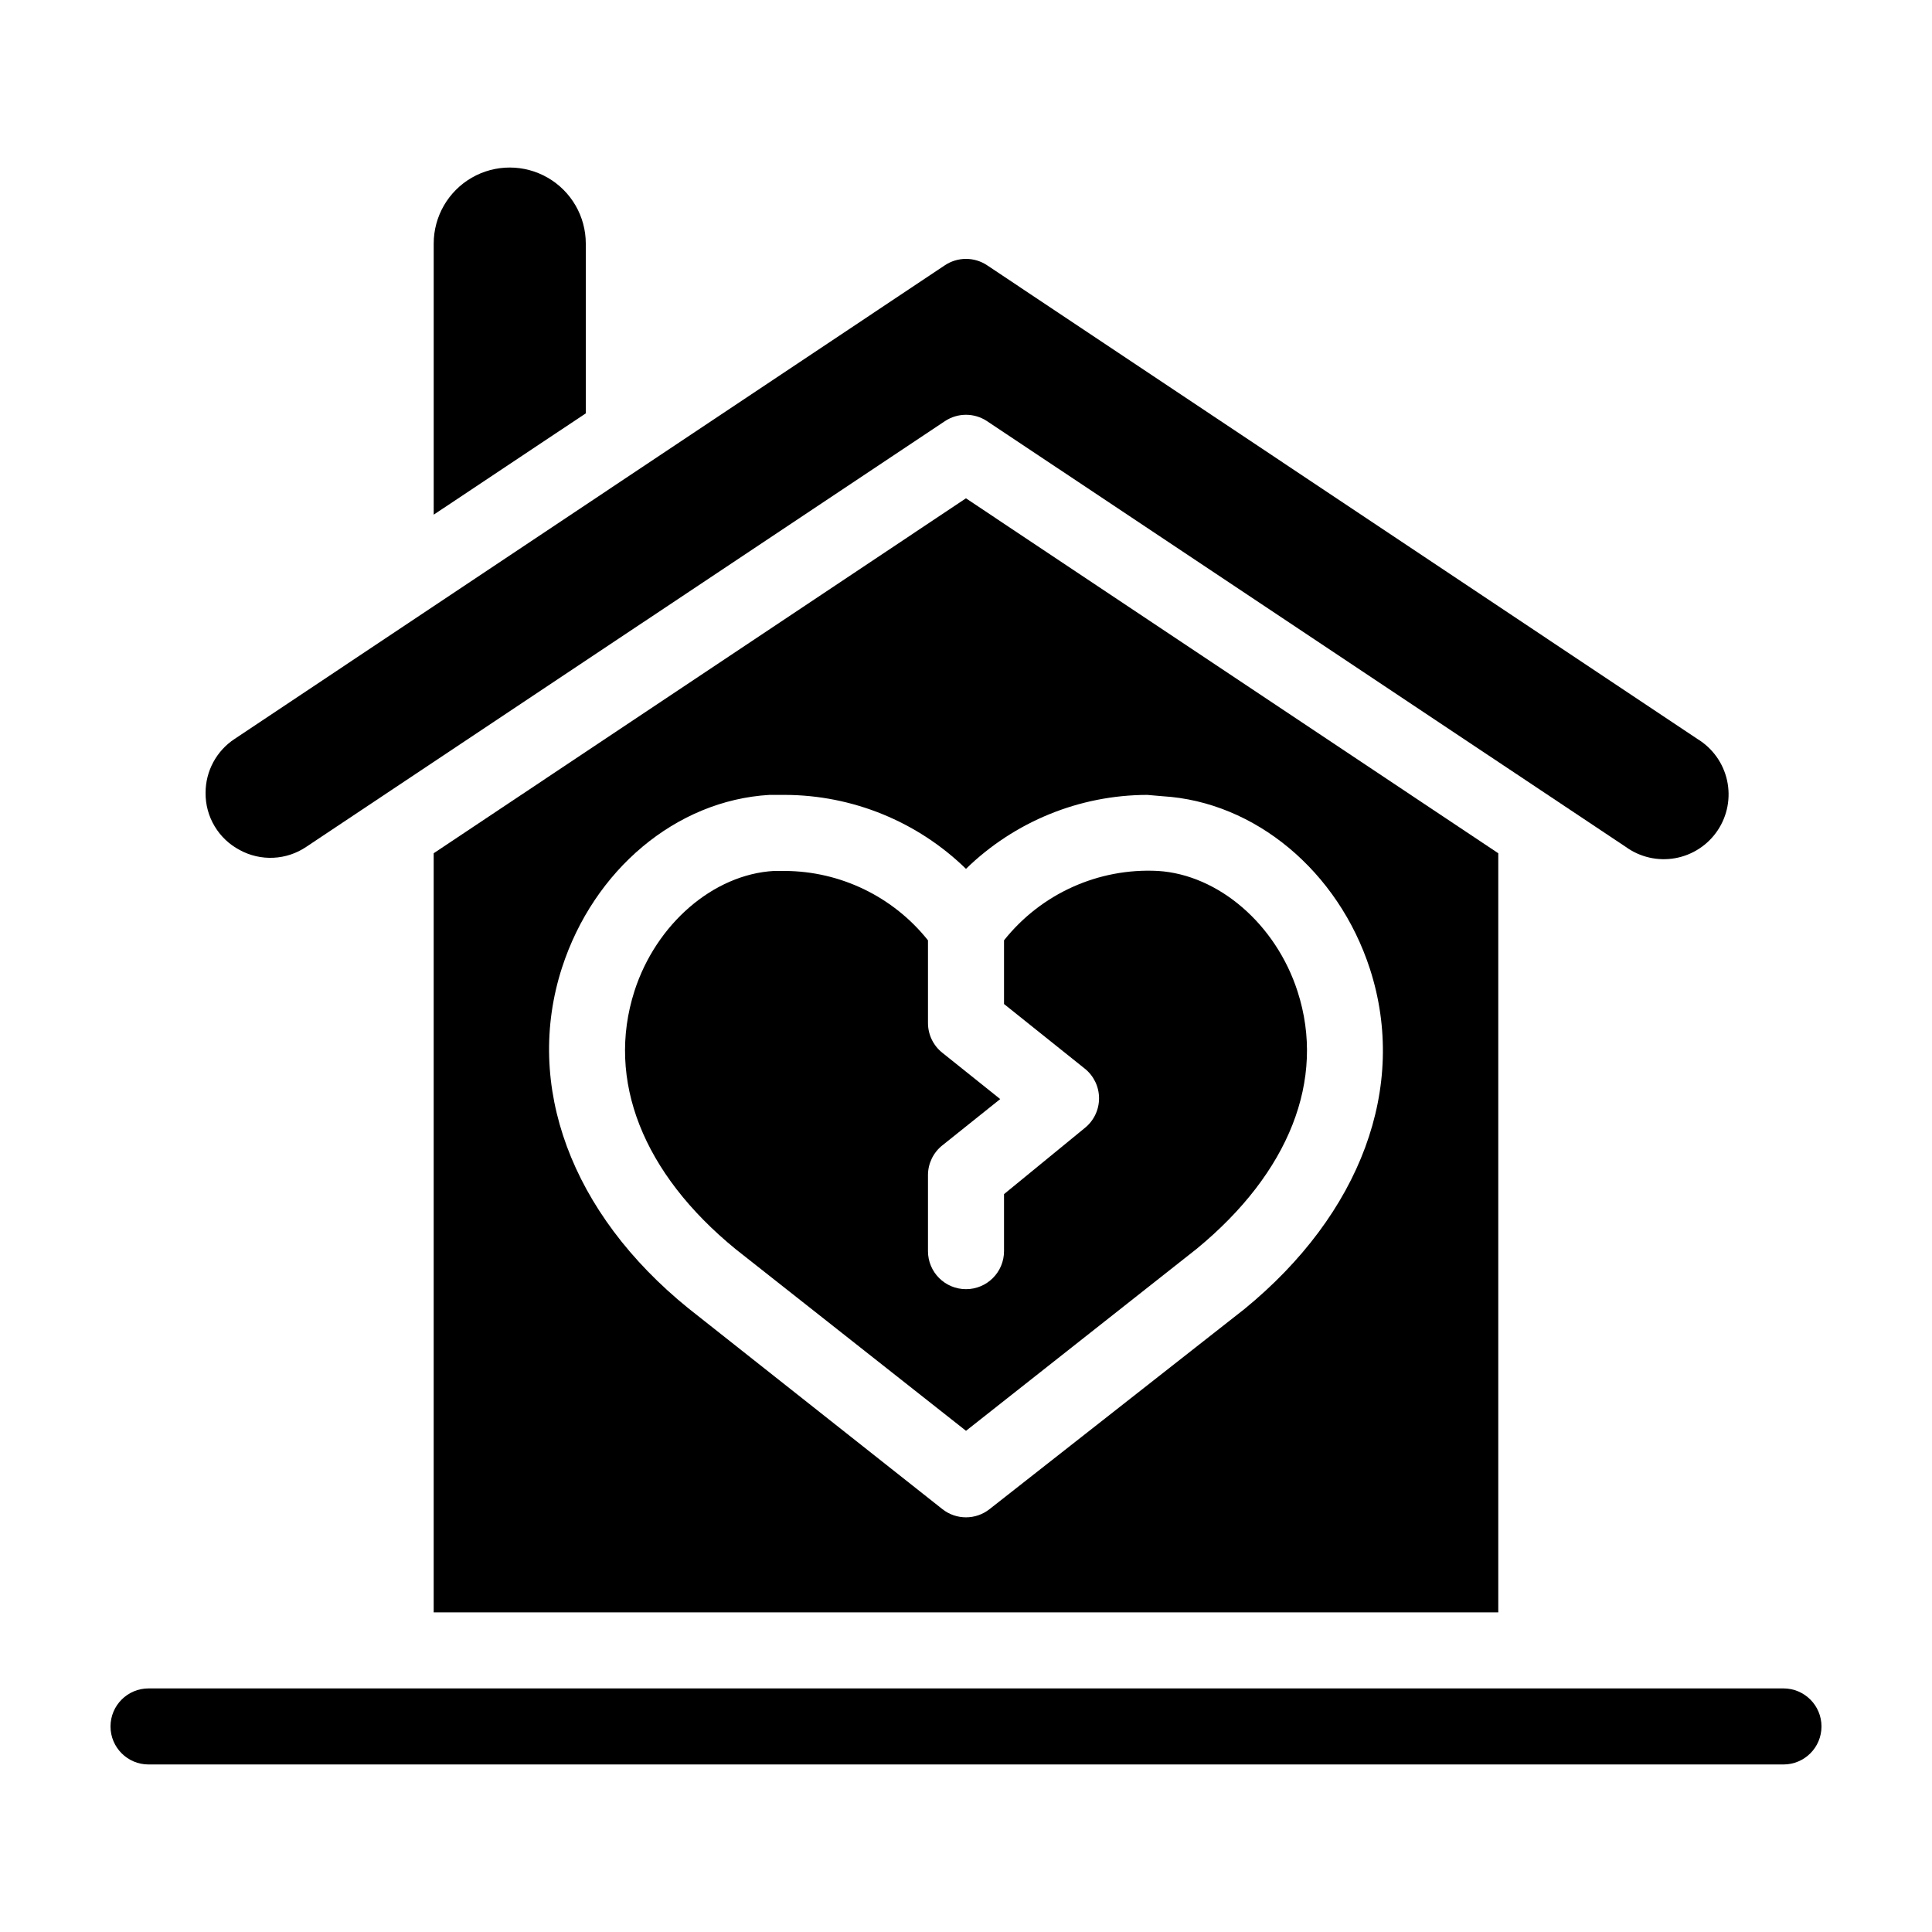
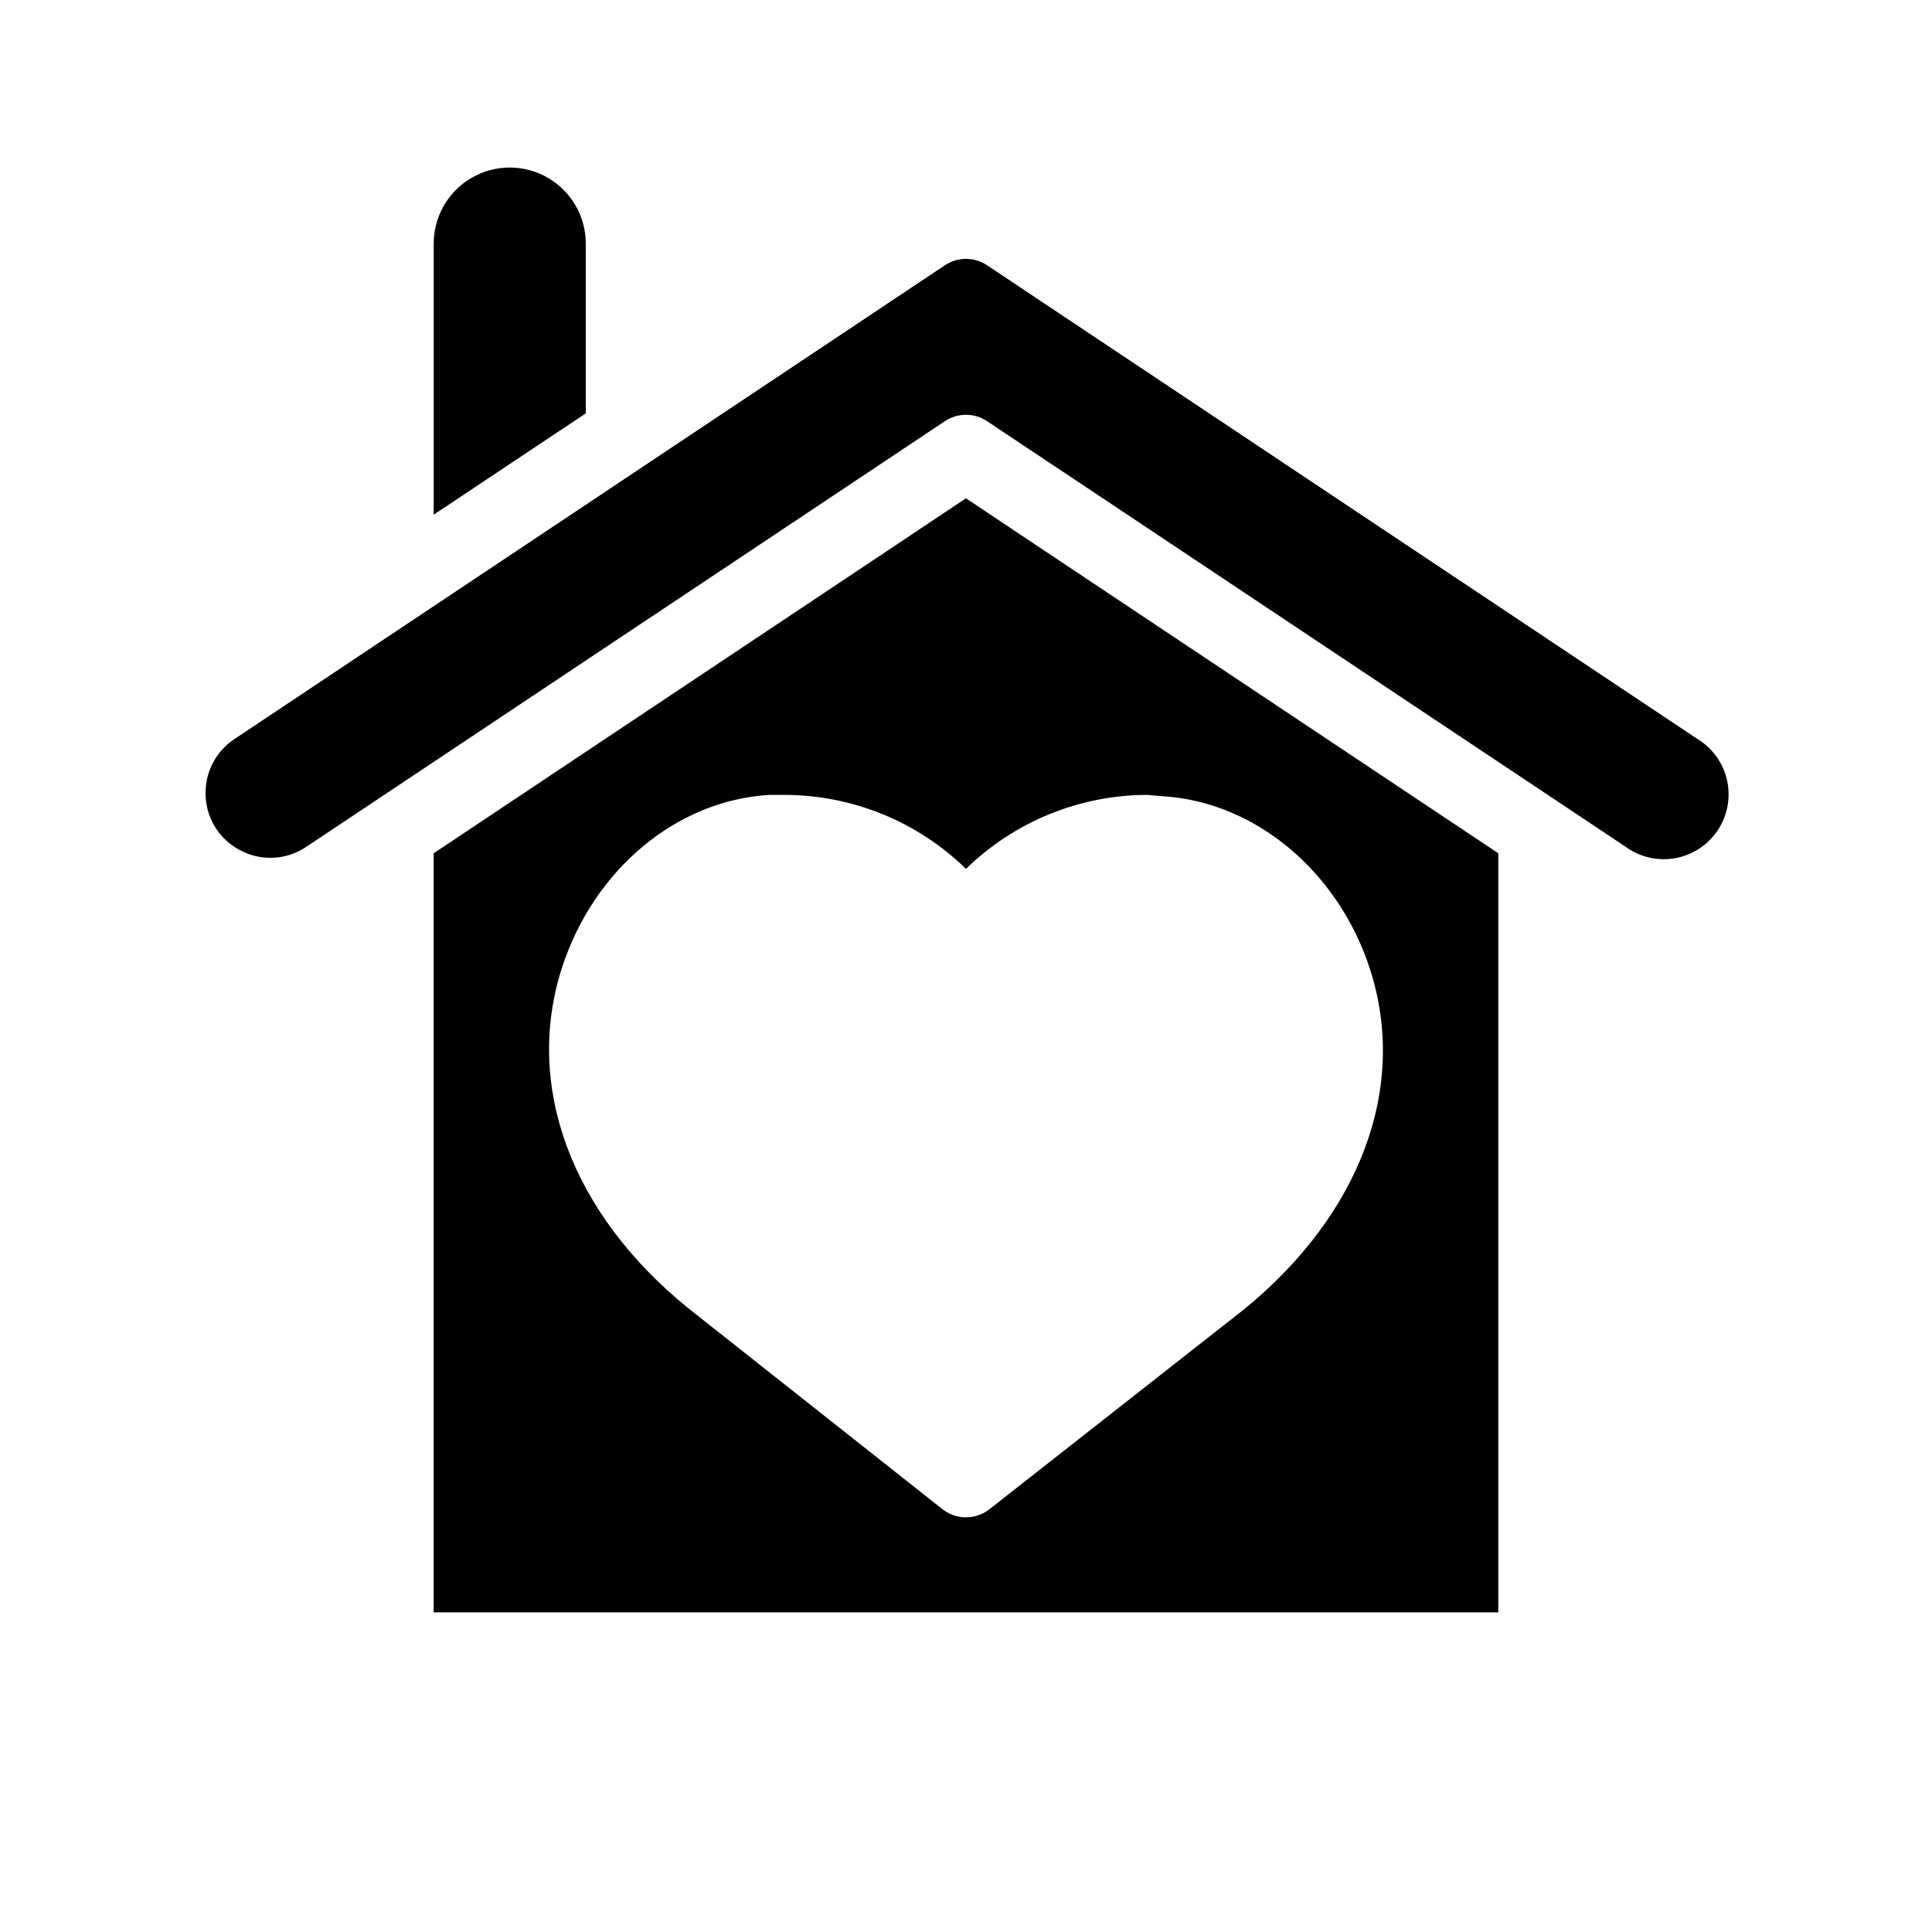
<svg xmlns="http://www.w3.org/2000/svg" fill="#000000" width="800px" height="800px" version="1.1" viewBox="144 144 512 512">
  <g>
-     <path d="m616.64 591.45h-433.28c-5.562 0-10.074 4.512-10.074 10.078 0 5.562 4.512 10.074 10.074 10.074h433.28c5.566 0 10.074-4.512 10.074-10.074 0-5.566-4.508-10.078-10.074-10.078z" />
    <path d="m299.24 208.55c0-7.199-3.844-13.852-10.078-17.453-6.234-3.598-13.918-3.598-20.152 0-6.234 3.602-10.074 10.254-10.074 17.453v71.844l40.305-26.852z" />
    <path d="m258.93 370.12v201.17h282.13v-201.17l-141.07-94.059zm193.16-15.113c24.484 1.461 46.551 19.852 54.965 45.797 10.078 31.188-2.367 64.84-33.301 90.133l-67.512 53c-3.664 2.894-8.832 2.894-12.496 0l-67.359-53.254c-31.086-25.191-43.527-59.047-33.453-90.23 8.414-25.945 30.23-44.336 54.965-45.797h4.082c17.945 0.043 35.164 7.074 48.016 19.598 12.848-12.523 30.066-19.555 48.012-19.598z" />
    <path d="m207.54 369.27c2.734 1.488 5.828 2.195 8.938 2.043 3.109-0.148 6.117-1.152 8.695-2.898l169.23-112.8c3.387-2.258 7.797-2.258 11.184 0l169.23 112.8c3.785 2.746 8.523 3.836 13.125 3.012 4.606-0.828 8.672-3.492 11.266-7.383 2.594-3.891 3.488-8.672 2.481-13.238-1.008-4.562-3.836-8.523-7.828-10.957l-188.27-125.55c-3.387-2.258-7.797-2.258-11.184 0l-188.27 125.55c-4.785 3.164-7.664 8.52-7.656 14.258-0.035 3.117 0.797 6.184 2.398 8.859 1.598 2.676 3.906 4.859 6.668 6.305z" />
-     <path d="m393.7 447.56 6.297-5.039 9.07-7.254-9.066-7.254-6.297-5.039h-0.004c-2.387-1.91-3.773-4.801-3.777-7.859v-21.918c-9.211-11.555-23.16-18.316-37.938-18.387h-2.871c-16.02 0.906-31.234 14.008-36.98 31.84-7.555 23.578 2.219 48.316 26.855 68.418l61.012 48.113 61.113-48.215c24.535-20.152 34.309-44.891 26.754-68.215-5.746-17.836-20.961-30.934-36.984-31.941-15.773-0.828-30.977 6.023-40.809 18.387v16.879l21.41 17.129h0.004c2.383 1.914 3.769 4.805 3.769 7.859 0 3.059-1.387 5.949-3.769 7.859l-21.414 17.535v15.113c0 5.566-4.512 10.074-10.074 10.074-5.566 0-10.078-4.508-10.078-10.074v-20.152c0.004-3.059 1.391-5.949 3.777-7.859z" />
  </g>
</svg>